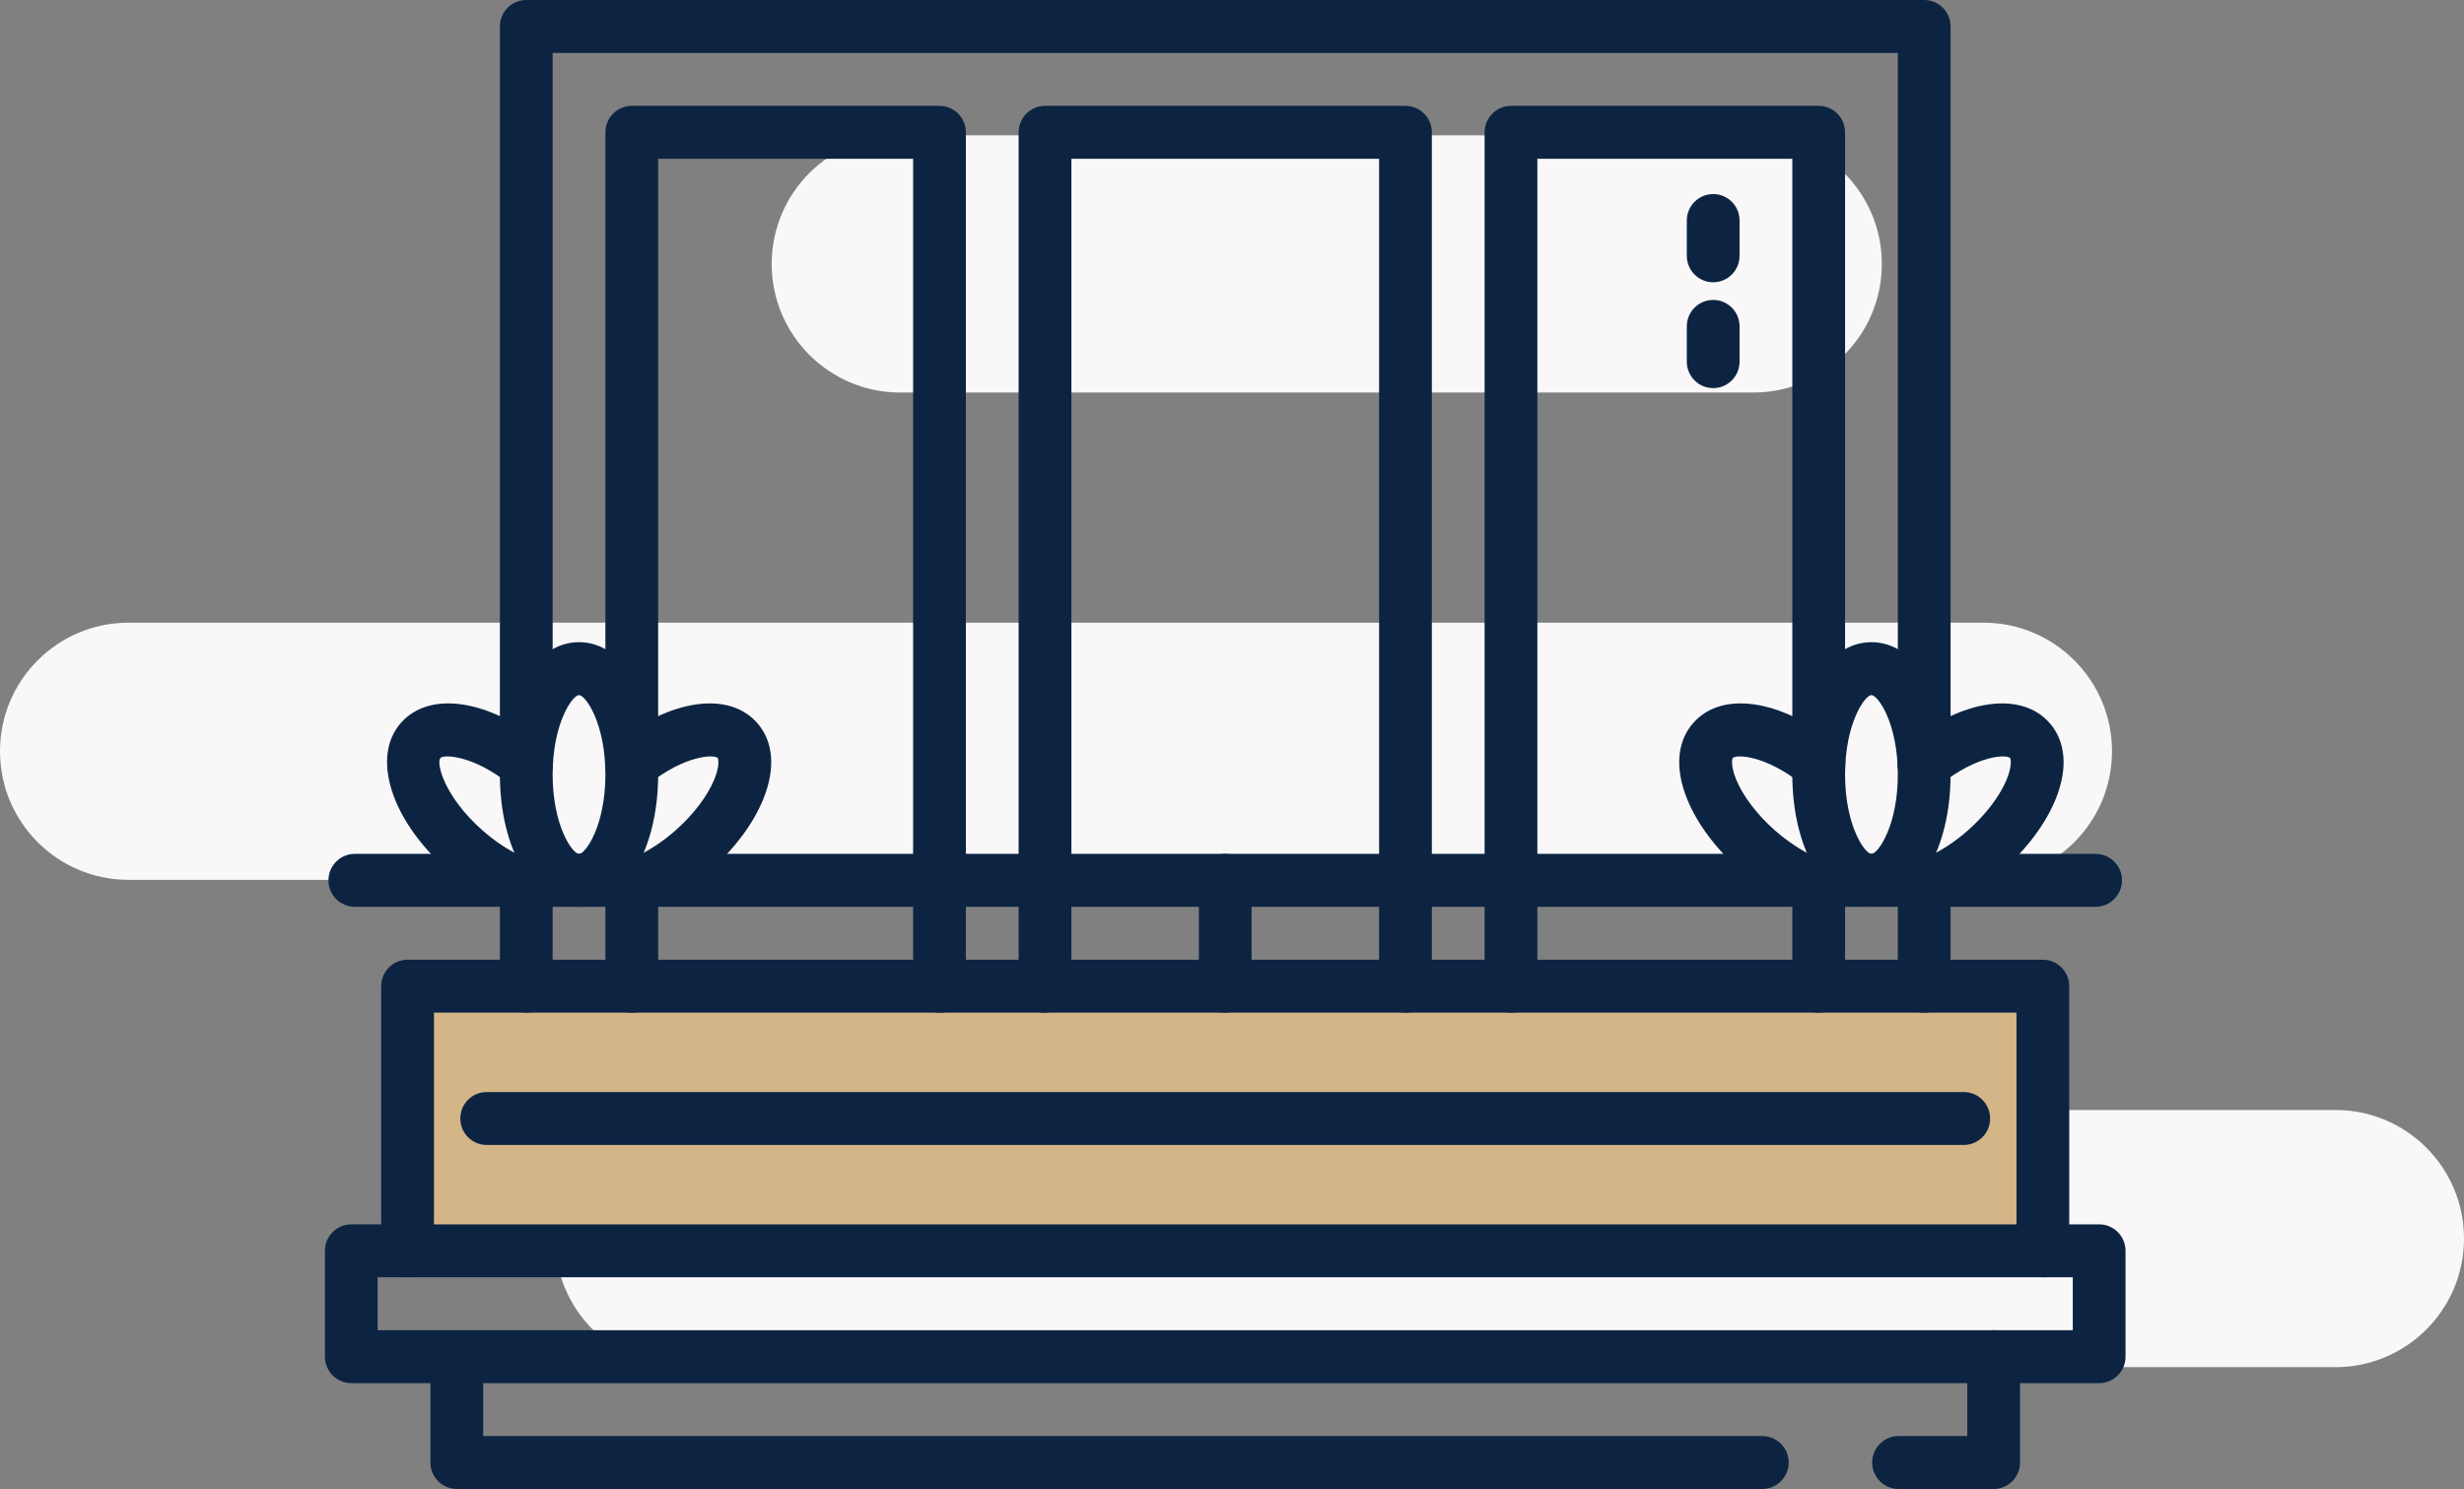
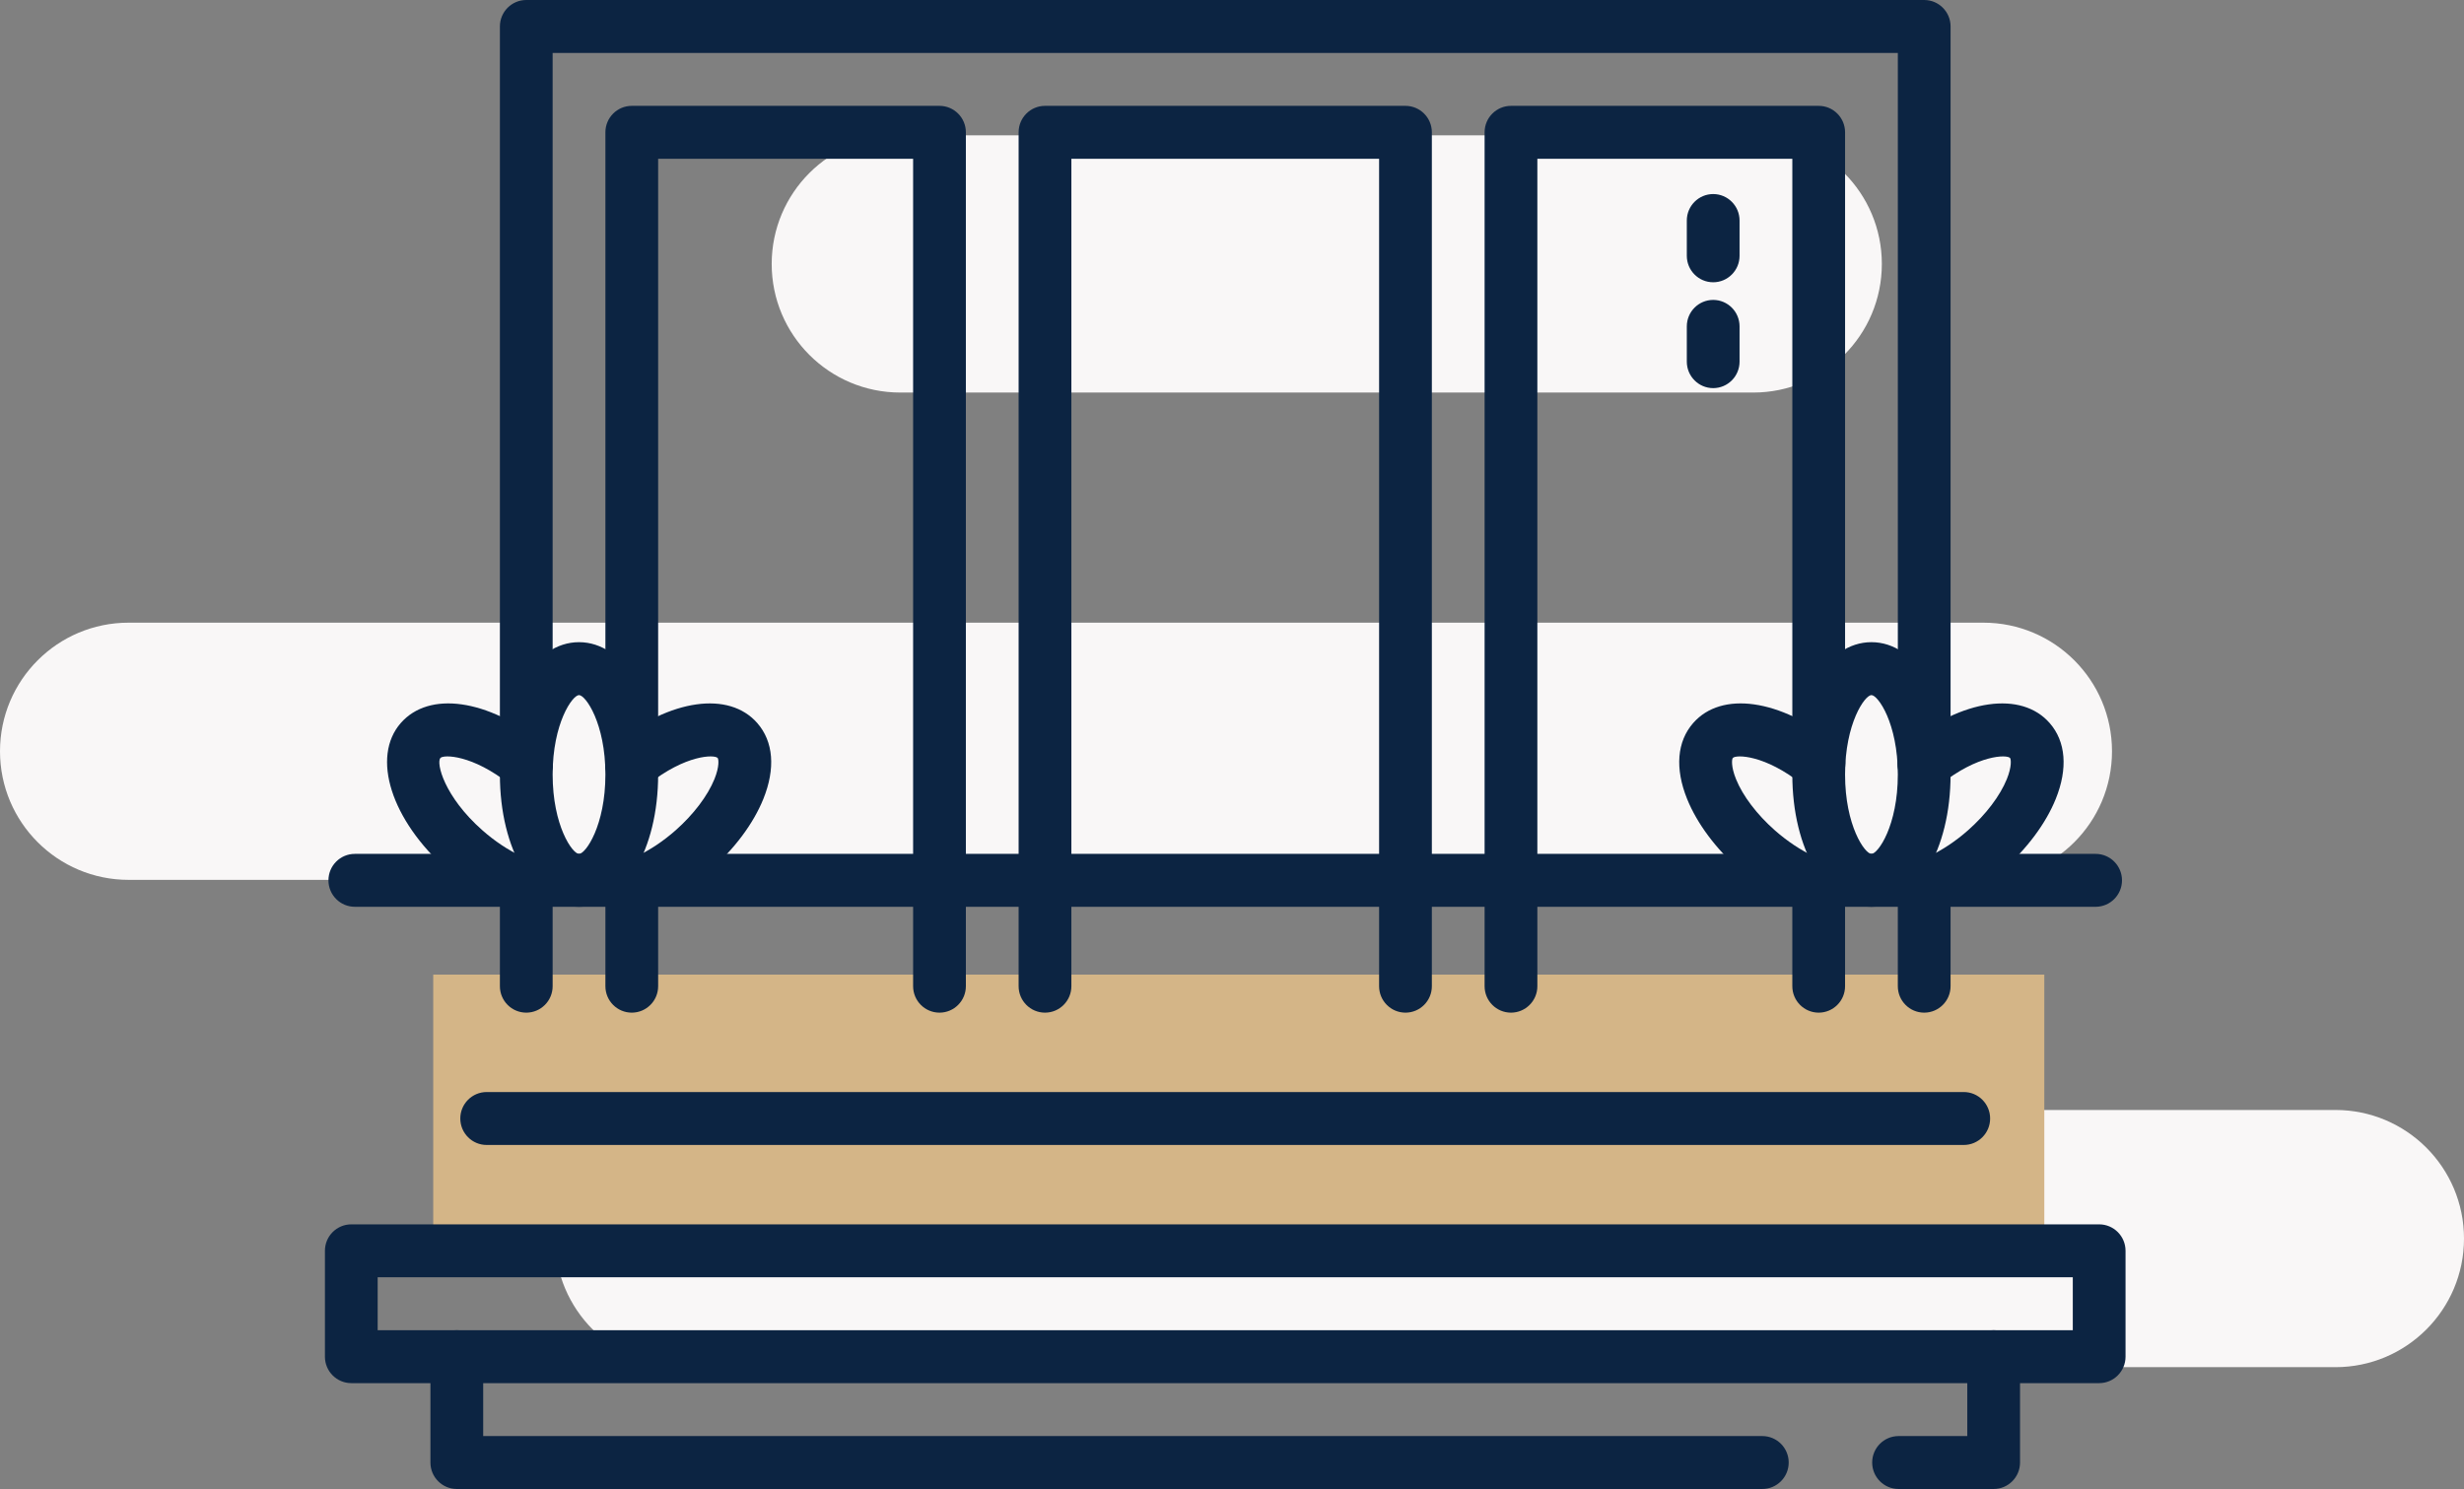
<svg xmlns="http://www.w3.org/2000/svg" width="182" height="110" viewBox="0 0 182 110" fill="none">
  <rect x="0" y="0" width="182" height="110" fill="#808080" stroke="none" />
  <path d="M172.5 82C177.747 82 182 86.253 182 91.5C182 96.747 177.747 101 172.5 101H50.5C45.253 101 41 96.747 41 91.5C41 86.253 45.253 82 50.5 82H172.5ZM146.5 46C151.747 46 156 50.253 156 55.5C156 60.747 151.747 65 146.5 65H9.5C4.253 65 0 60.747 0 55.5C0 50.253 4.253 46 9.5 46H146.5ZM129.5 10C134.747 10 139 14.253 139 19.5C139 24.747 134.747 29 129.5 29H66.5C61.253 29 57 24.747 57 19.5C57 14.253 61.253 10 66.5 10H129.5Z" fill="#F9F7F7" />
  <g clip-path="url(#clip0_2498_3345)">
    <rect x="32" y="72" width="119" height="20" fill="#D4B587" />
    <path d="M155.052 102.18H25.948C24.873 102.18 24 101.304 24 100.225V92.405C24 91.326 24.873 90.45 25.948 90.45H155.052C156.127 90.45 157 91.326 157 92.405V100.225C157 101.304 156.127 102.18 155.052 102.18ZM27.896 98.27H153.104V94.36H27.896V98.27Z" fill="#0C2442" />
-     <path d="M150.896 94.36C149.82 94.36 148.947 93.484 148.947 92.405V74.81H32.053V92.405C32.053 93.484 31.18 94.36 30.105 94.36C29.029 94.36 28.156 93.484 28.156 92.405V72.855C28.156 71.776 29.029 70.9 30.105 70.9H150.893C151.968 70.9 152.841 71.776 152.841 72.855V92.405C152.841 93.484 151.968 94.36 150.893 94.36H150.896Z" fill="#0C2442" />
    <path d="M147.259 110H140.235C139.159 110 138.286 109.124 138.286 108.045C138.286 106.966 139.159 106.09 140.235 106.09H145.311V100.225C145.311 99.146 146.183 98.27 147.259 98.27C148.334 98.27 149.207 99.146 149.207 100.225V108.045C149.207 109.124 148.334 110 147.259 110ZM130.171 110H33.741C32.666 110 31.793 109.124 31.793 108.045V100.225C31.793 99.146 32.666 98.27 33.741 98.27C34.817 98.27 35.69 99.146 35.69 100.225V106.09H130.171C131.247 106.09 132.12 106.966 132.12 108.045C132.12 109.124 131.247 110 130.171 110Z" fill="#0C2442" />
    <path d="M111.606 74.81C110.531 74.81 109.658 73.935 109.658 72.856V9.775C109.658 8.696 110.531 7.82 111.606 7.82H134.336C135.411 7.82 136.284 8.696 136.284 9.775V56.415C136.284 57.495 135.411 58.37 134.336 58.37C133.261 58.37 132.388 57.495 132.388 56.415V11.73H113.555V72.856C113.555 73.935 112.682 74.81 111.606 74.81ZM103.813 74.81C102.738 74.81 101.865 73.935 101.865 72.856V11.73H79.136V72.856C79.136 73.935 78.263 74.81 77.188 74.81C76.112 74.81 75.239 73.935 75.239 72.856V9.775C75.239 8.696 76.112 7.82 77.188 7.82H103.813C104.889 7.82 105.762 8.696 105.762 9.775V72.856C105.762 73.935 104.889 74.81 103.813 74.81ZM69.394 74.81C68.319 74.81 67.446 73.935 67.446 72.856V11.73H48.613V56.415C48.613 57.495 47.74 58.37 46.665 58.37C45.59 58.37 44.717 57.495 44.717 56.415V9.775C44.717 8.696 45.59 7.82 46.665 7.82H69.394C70.47 7.82 71.343 8.696 71.343 9.775V72.856C71.343 73.935 70.47 74.81 69.394 74.81ZM142.129 58.37C141.053 58.37 140.181 57.495 140.181 56.415V3.91H40.82V56.415C40.82 57.495 39.947 58.37 38.872 58.37C37.797 58.37 36.924 57.495 36.924 56.415V1.955C36.924 0.876 37.797 0 38.872 0H142.129C143.204 0 144.077 0.876 144.077 1.955V56.415C144.077 57.495 143.204 58.37 142.129 58.37Z" fill="#0C2442" />
    <path d="M126.542 28.673C125.467 28.673 124.594 27.797 124.594 26.718V24.111C124.594 23.032 125.467 22.156 126.542 22.156C127.617 22.156 128.49 23.032 128.49 24.111V26.718C128.49 27.797 127.617 28.673 126.542 28.673ZM126.542 20.853C125.467 20.853 124.594 19.977 124.594 18.898V16.291C124.594 15.212 125.467 14.336 126.542 14.336C127.617 14.336 128.49 15.212 128.49 16.291V18.898C128.49 19.977 127.617 20.853 126.542 20.853Z" fill="#0C2442" />
    <path d="M154.792 66.99H26.208C25.133 66.99 24.26 66.115 24.26 65.035C24.26 63.956 25.133 63.081 26.208 63.081H154.789C155.865 63.081 156.738 63.956 156.738 65.035C156.738 66.115 155.865 66.99 154.789 66.99H154.792Z" fill="#0C2442" />
-     <path d="M90.499 74.81C89.424 74.81 88.551 73.935 88.551 72.855V65.035C88.551 63.956 89.424 63.081 90.499 63.081C91.575 63.081 92.447 63.956 92.447 65.035V72.855C92.447 73.935 91.575 74.81 90.499 74.81Z" fill="#0C2442" />
    <path d="M145.05 84.585H35.948C34.873 84.585 34 83.71 34 82.63C34 81.551 34.873 80.675 35.948 80.675H145.05C146.125 80.675 146.998 81.551 146.998 82.63C146.998 83.71 146.125 84.585 145.05 84.585Z" fill="#0C2442" />
    <path d="M42.769 66.99C39.436 66.99 36.924 62.789 36.924 57.216C36.924 51.643 39.436 47.441 42.769 47.441C46.101 47.441 48.613 51.643 48.613 57.216C48.613 62.789 46.101 66.99 42.769 66.99ZM42.769 51.351C42.283 51.351 40.82 53.431 40.82 57.216C40.82 61.001 42.283 63.081 42.769 63.081C43.254 63.081 44.717 61.001 44.717 57.216C44.717 53.431 43.254 51.351 42.769 51.351Z" fill="#0C2442" />
    <path d="M37.698 66.99C37.425 66.99 37.147 66.933 36.885 66.811C35.576 66.206 34.254 65.328 33.056 64.272C28.887 60.591 27.404 55.923 29.604 53.413C31.698 51.025 36.015 51.637 40.104 54.901C40.945 55.573 41.086 56.804 40.415 57.648C39.745 58.493 38.519 58.634 37.677 57.961C34.888 55.735 32.755 55.738 32.529 55.996C32.209 56.361 32.799 58.837 35.63 61.337C36.547 62.145 37.545 62.809 38.514 63.258C39.49 63.709 39.919 64.871 39.47 65.851C39.142 66.568 38.436 66.99 37.698 66.99Z" fill="#0C2442" />
    <path d="M47.838 66.99C47.1 66.99 46.396 66.568 46.066 65.851C45.617 64.871 46.043 63.709 47.023 63.258C47.994 62.809 48.989 62.145 49.906 61.337C51.225 60.172 52.27 58.793 52.771 57.557C53.153 56.614 53.078 56.074 53.008 55.996C52.782 55.738 50.649 55.735 47.859 57.961C47.017 58.634 45.791 58.493 45.121 57.648C44.451 56.804 44.591 55.573 45.433 54.901C49.521 51.637 53.839 51.028 55.932 53.413C57.133 54.781 57.291 56.775 56.382 59.027C55.652 60.834 54.265 62.695 52.48 64.272C51.285 65.328 49.96 66.206 48.651 66.811C48.386 66.933 48.111 66.99 47.838 66.99Z" fill="#0C2442" />
    <path d="M138.231 66.99C134.899 66.99 132.387 62.789 132.387 57.216C132.387 51.643 134.899 47.441 138.231 47.441C141.564 47.441 144.076 51.643 144.076 57.216C144.076 62.789 141.564 66.99 138.231 66.99ZM138.231 51.351C137.746 51.351 136.283 53.431 136.283 57.216C136.283 61.001 137.746 63.081 138.231 63.081C138.717 63.081 140.18 61.001 140.18 57.216C140.18 53.431 138.717 51.351 138.231 51.351Z" fill="#0C2442" />
    <path d="M133.161 66.99C132.888 66.99 132.61 66.933 132.348 66.811C131.038 66.206 129.716 65.328 128.519 64.272C126.734 62.695 125.347 60.834 124.617 59.027C123.705 56.775 123.866 54.781 125.066 53.413C127.16 51.025 131.477 51.637 135.566 54.901C136.408 55.573 136.548 56.804 135.878 57.648C135.208 58.493 133.982 58.634 133.14 57.961C130.35 55.735 128.217 55.738 127.991 55.996C127.921 56.074 127.846 56.614 128.228 57.557C128.726 58.793 129.771 60.172 131.093 61.337C132.01 62.145 133.007 62.809 133.976 63.258C134.953 63.709 135.382 64.871 134.932 65.851C134.605 66.568 133.898 66.99 133.161 66.99Z" fill="#0C2442" />
    <path d="M143.299 66.99C142.561 66.99 141.857 66.568 141.527 65.851C141.078 64.871 141.504 63.709 142.483 63.258C143.452 62.809 144.45 62.145 145.367 61.337C146.686 60.172 147.731 58.793 148.232 57.557C148.614 56.614 148.539 56.074 148.468 55.996C148.242 55.738 146.11 55.735 143.32 57.961C142.478 58.634 141.252 58.493 140.582 57.648C139.912 56.804 140.052 55.573 140.894 54.901C144.982 51.637 149.3 51.028 151.393 53.413C152.593 54.781 152.752 56.775 151.843 59.027C151.113 60.834 149.726 62.695 147.941 64.272C146.746 65.328 145.421 66.206 144.112 66.811C143.847 66.933 143.572 66.99 143.299 66.99Z" fill="#0C2442" />
    <path d="M46.665 74.81C45.59 74.81 44.717 73.935 44.717 72.855V65.035C44.717 63.956 45.59 63.081 46.665 63.081C47.74 63.081 48.613 63.956 48.613 65.035V72.855C48.613 73.935 47.74 74.81 46.665 74.81ZM38.872 74.81C37.797 74.81 36.924 73.935 36.924 72.855V65.035C36.924 63.956 37.797 63.081 38.872 63.081C39.947 63.081 40.82 63.956 40.82 65.035V72.855C40.82 73.935 39.947 74.81 38.872 74.81Z" fill="#0C2442" />
    <path d="M142.128 74.81C141.052 74.81 140.18 73.935 140.18 72.855V65.035C140.18 63.956 141.052 63.081 142.128 63.081C143.203 63.081 144.076 63.956 144.076 65.035V72.855C144.076 73.935 143.203 74.81 142.128 74.81ZM134.335 74.81C133.26 74.81 132.387 73.935 132.387 72.855V65.035C132.387 63.956 133.26 63.081 134.335 63.081C135.41 63.081 136.283 63.956 136.283 65.035V72.855C136.283 73.935 135.41 74.81 134.335 74.81Z" fill="#0C2442" />
  </g>
  <defs>
    <clipPath id="clip0_2498_3345">
      <rect width="133" height="110" fill="white" transform="translate(24)" />
    </clipPath>
  </defs>
</svg>